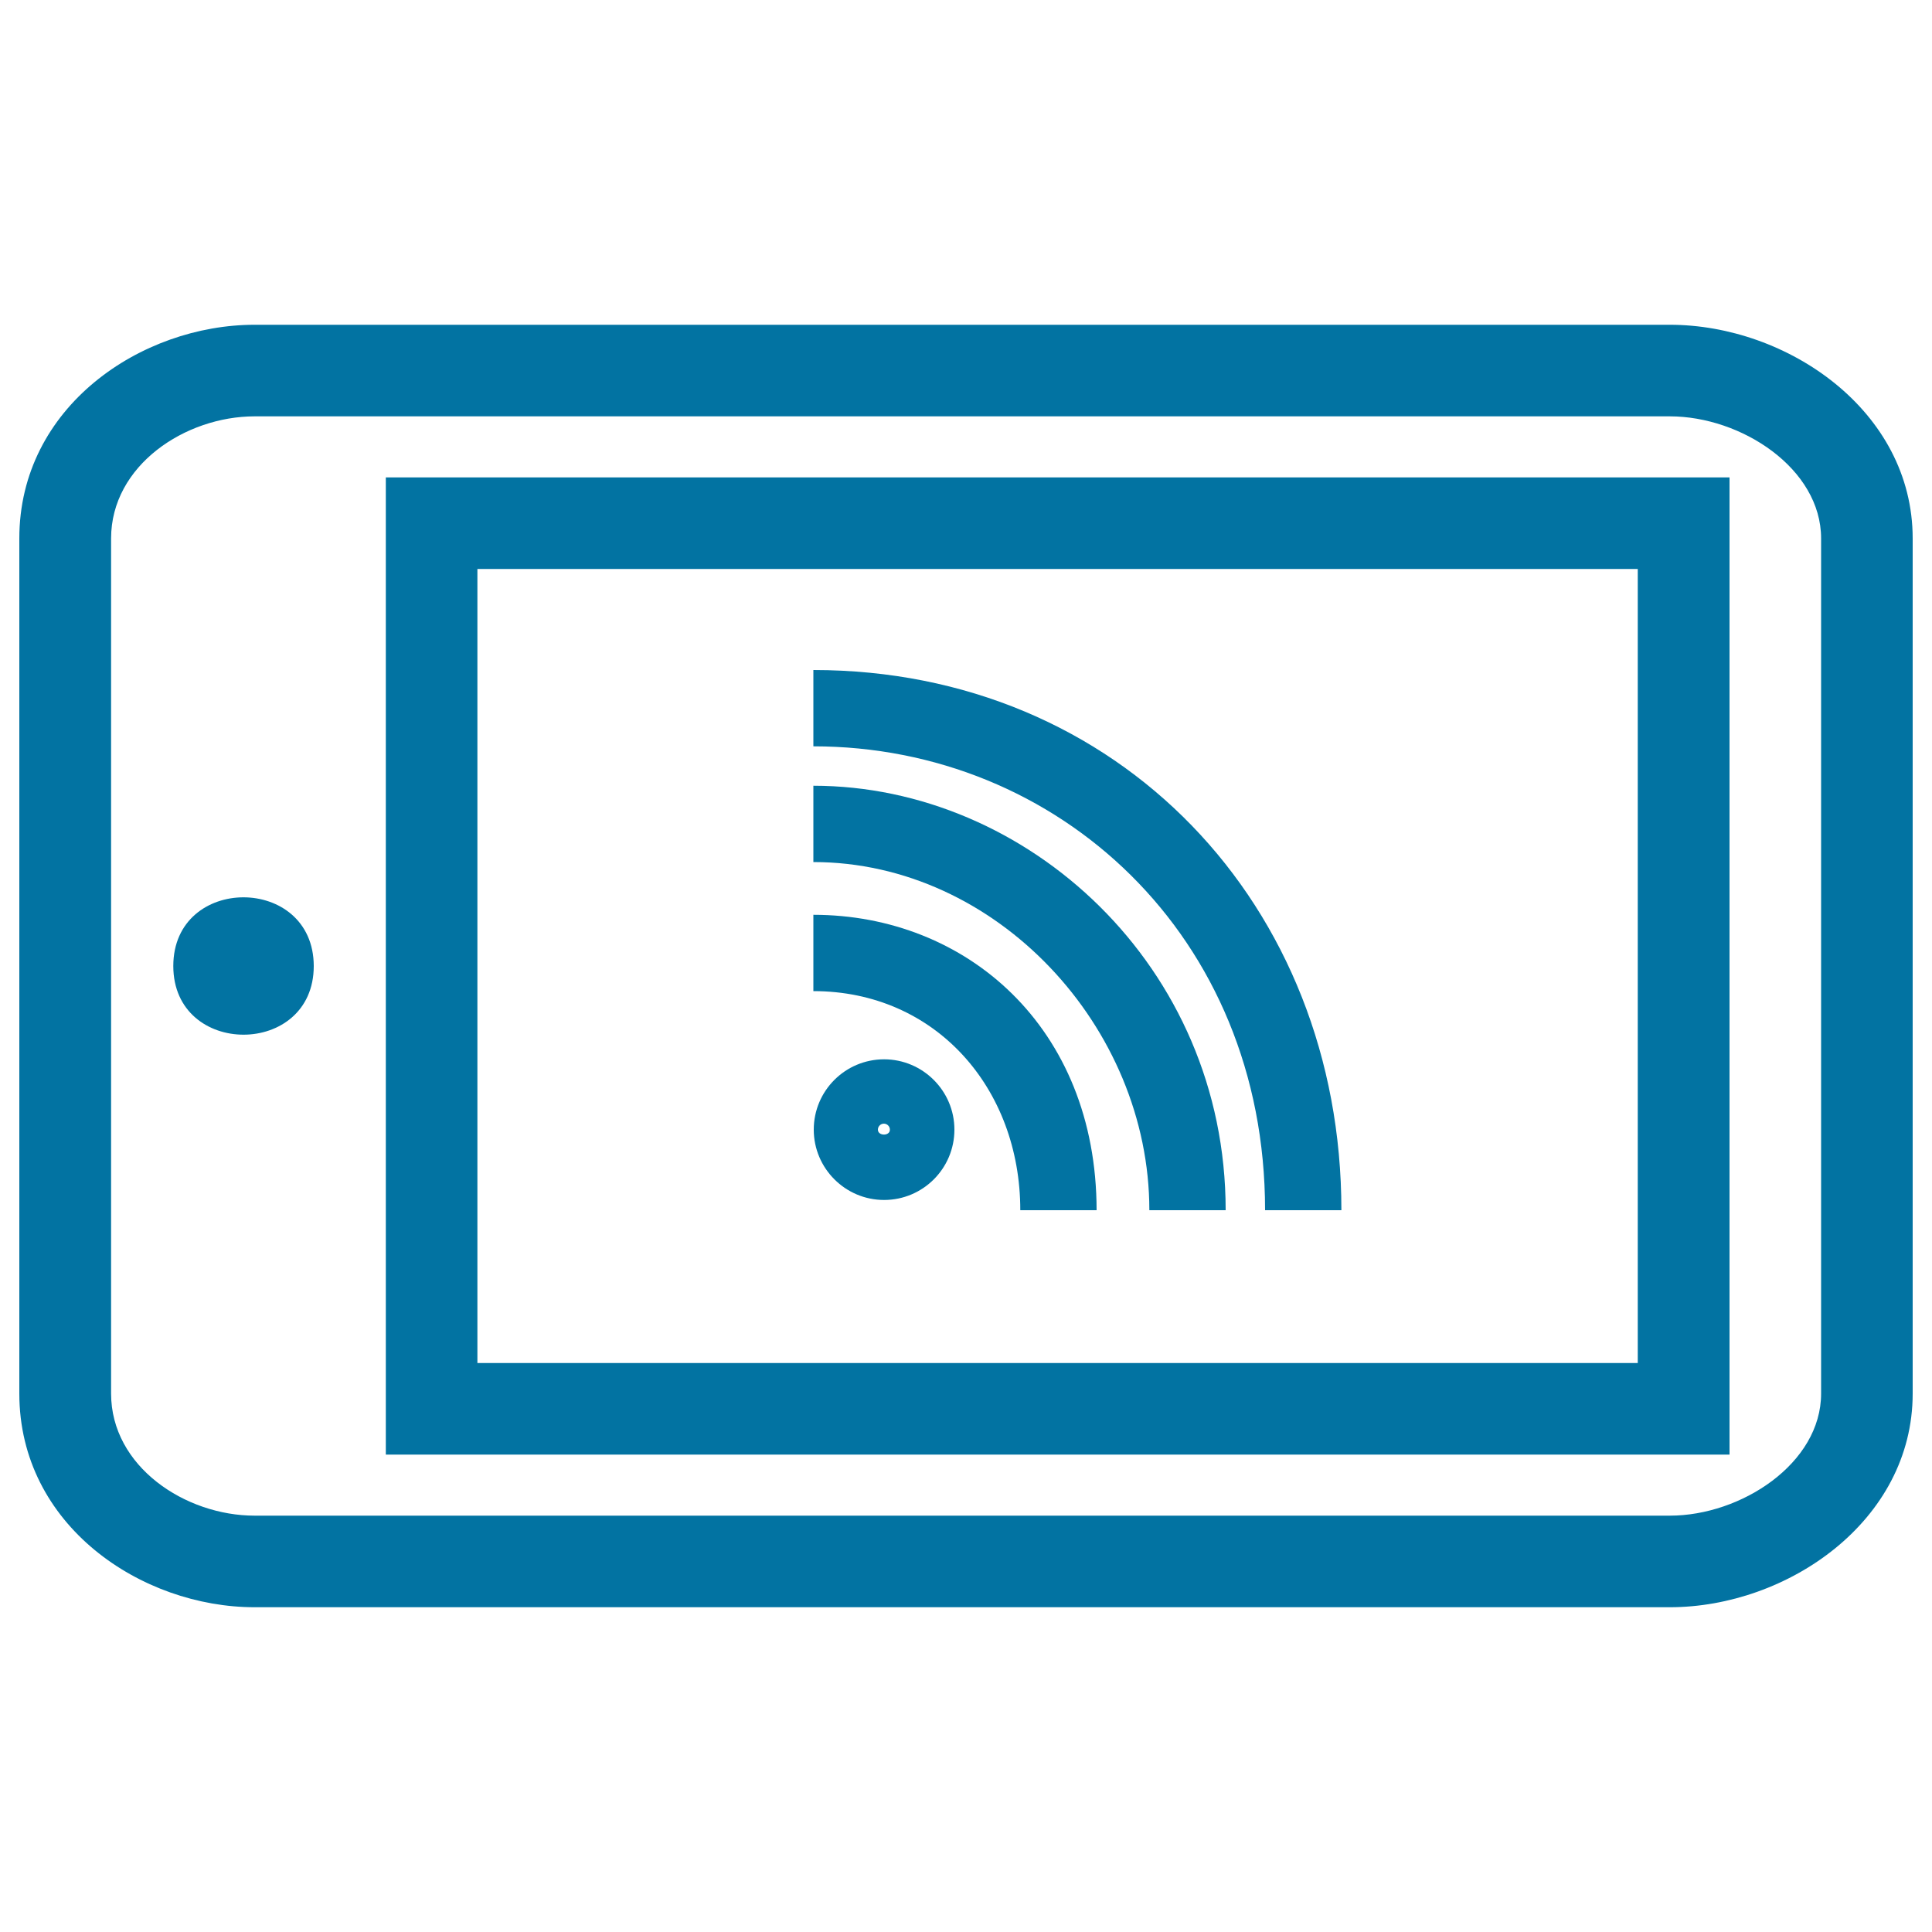
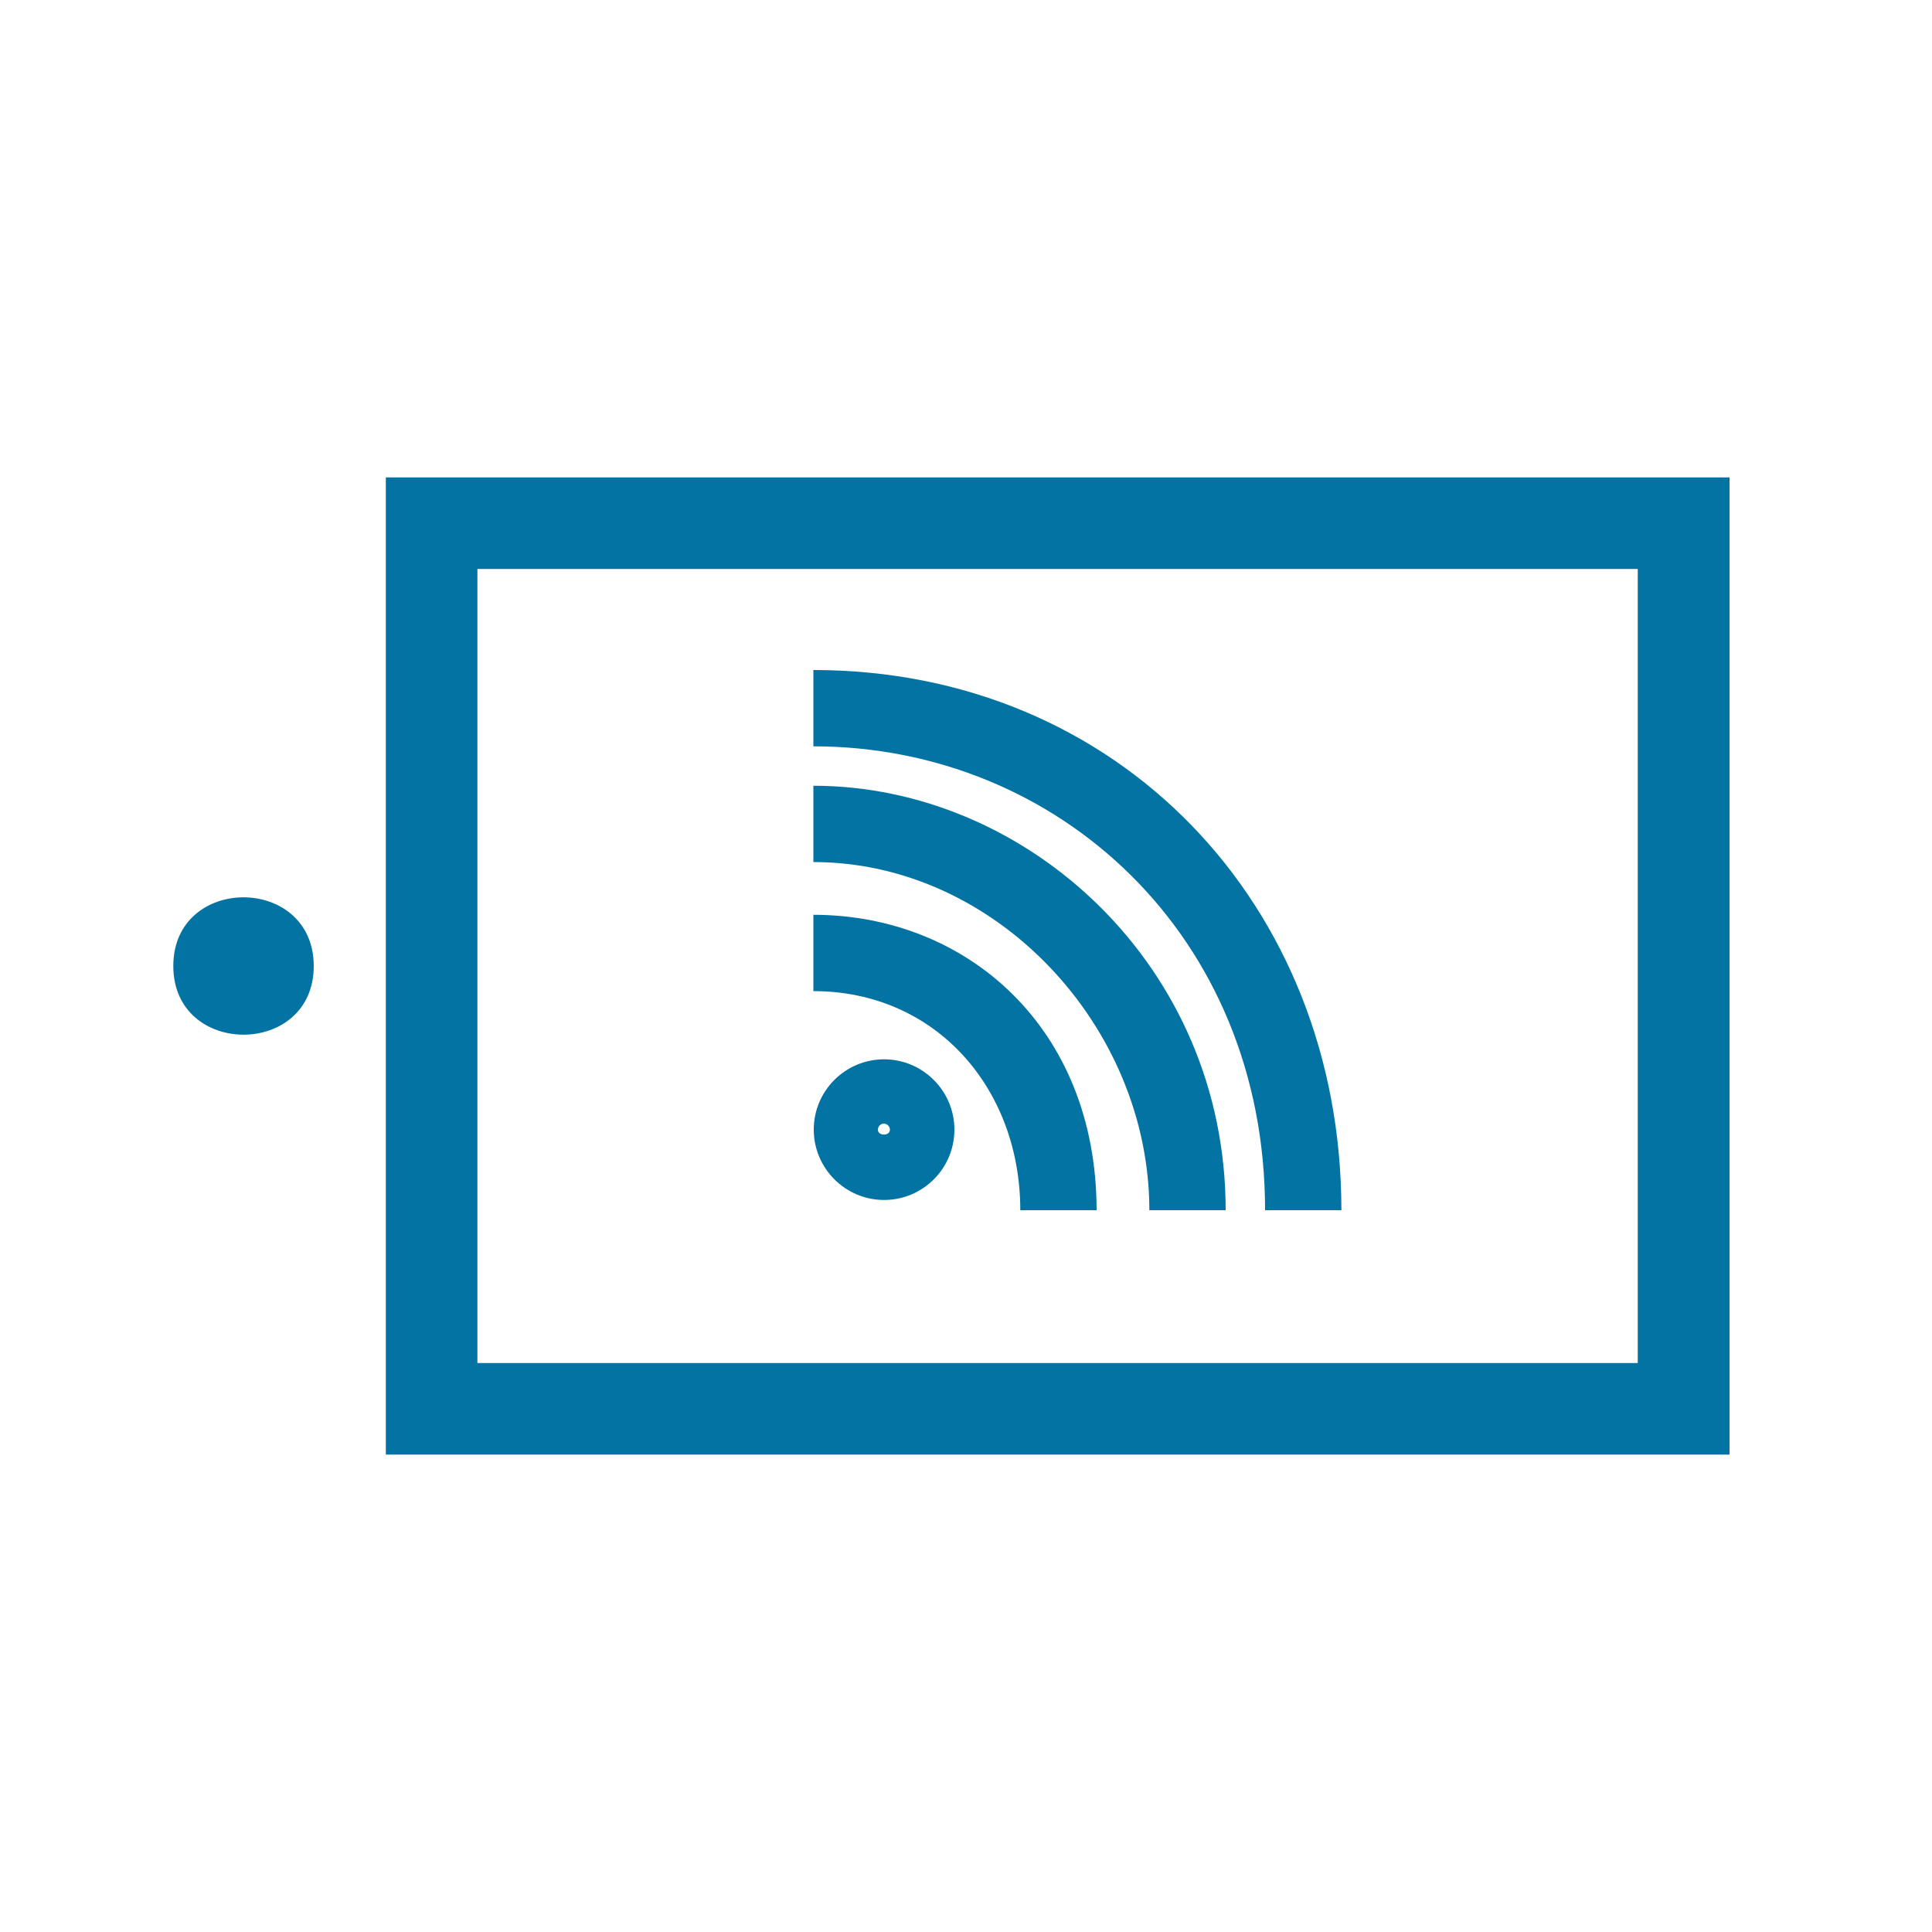
<svg xmlns="http://www.w3.org/2000/svg" viewBox="0 0 1000 1000" style="fill:#0273a2">
  <title>Rss Symbol On Tablet Screen SVG icon</title>
  <g>
    <g>
      <path d="M421,473.5v39.5c63.2,0,107.1,50.2,107.1,113.4h39.5C567.5,531.6,500,473.5,421,473.5z" />
      <path d="M421,406.7v39.5c94.8,0,173.9,85.4,173.9,180.2h39.5C634.4,500,531.6,406.7,421,406.7z" />
      <path d="M421,346.8v39.5c126.5,0,233.8,97.9,233.8,240.1h39.5C694.3,468.4,579,346.8,421,346.8z" />
      <path d="M457.6,548.3c-20.1,0-36.4,16.3-36.4,36.4c0,20,16.3,36.4,36.4,36.4s36.4-16.3,36.4-36.4C494,564.6,477.6,548.3,457.6,548.3z M454.4,584.7c0-1.7,1.4-3.1,3.1-3.1c1.7,0,3.1,1.4,3.1,3.1C460.7,588.1,454.4,588.1,454.4,584.7z" />
-       <path d="M864.3,168.1H131.8C73.2,168.1,10,210.4,10,278.7v442.6c0,68.3,63.2,110.6,121.8,110.6h732.5c60.7,0,125.7-44.5,125.7-110.6V278.7C990,212.5,925,168.1,864.3,168.1z M942.6,721.3c0,36.2-41.4,63.2-78.3,63.2H131.8c-35.9,0-74.3-25.4-74.3-63.2V278.7c0-37.8,38.4-63.2,74.3-63.2h732.5c37,0,78.3,27,78.3,63.2V721.3z" />
-       <path d="M89.7,500c0,47.4,72.7,47.4,72.7,0C162.3,452.6,89.7,452.6,89.7,500z" />
+       <path d="M89.7,500c0,47.4,72.7,47.4,72.7,0C162.3,452.6,89.7,452.6,89.7,500" />
      <path d="M199.7,752.9h695.5V247.1H199.7V752.9z M247.1,294.5h600.6v411H247.1V294.5z" />
    </g>
  </g>
</svg>